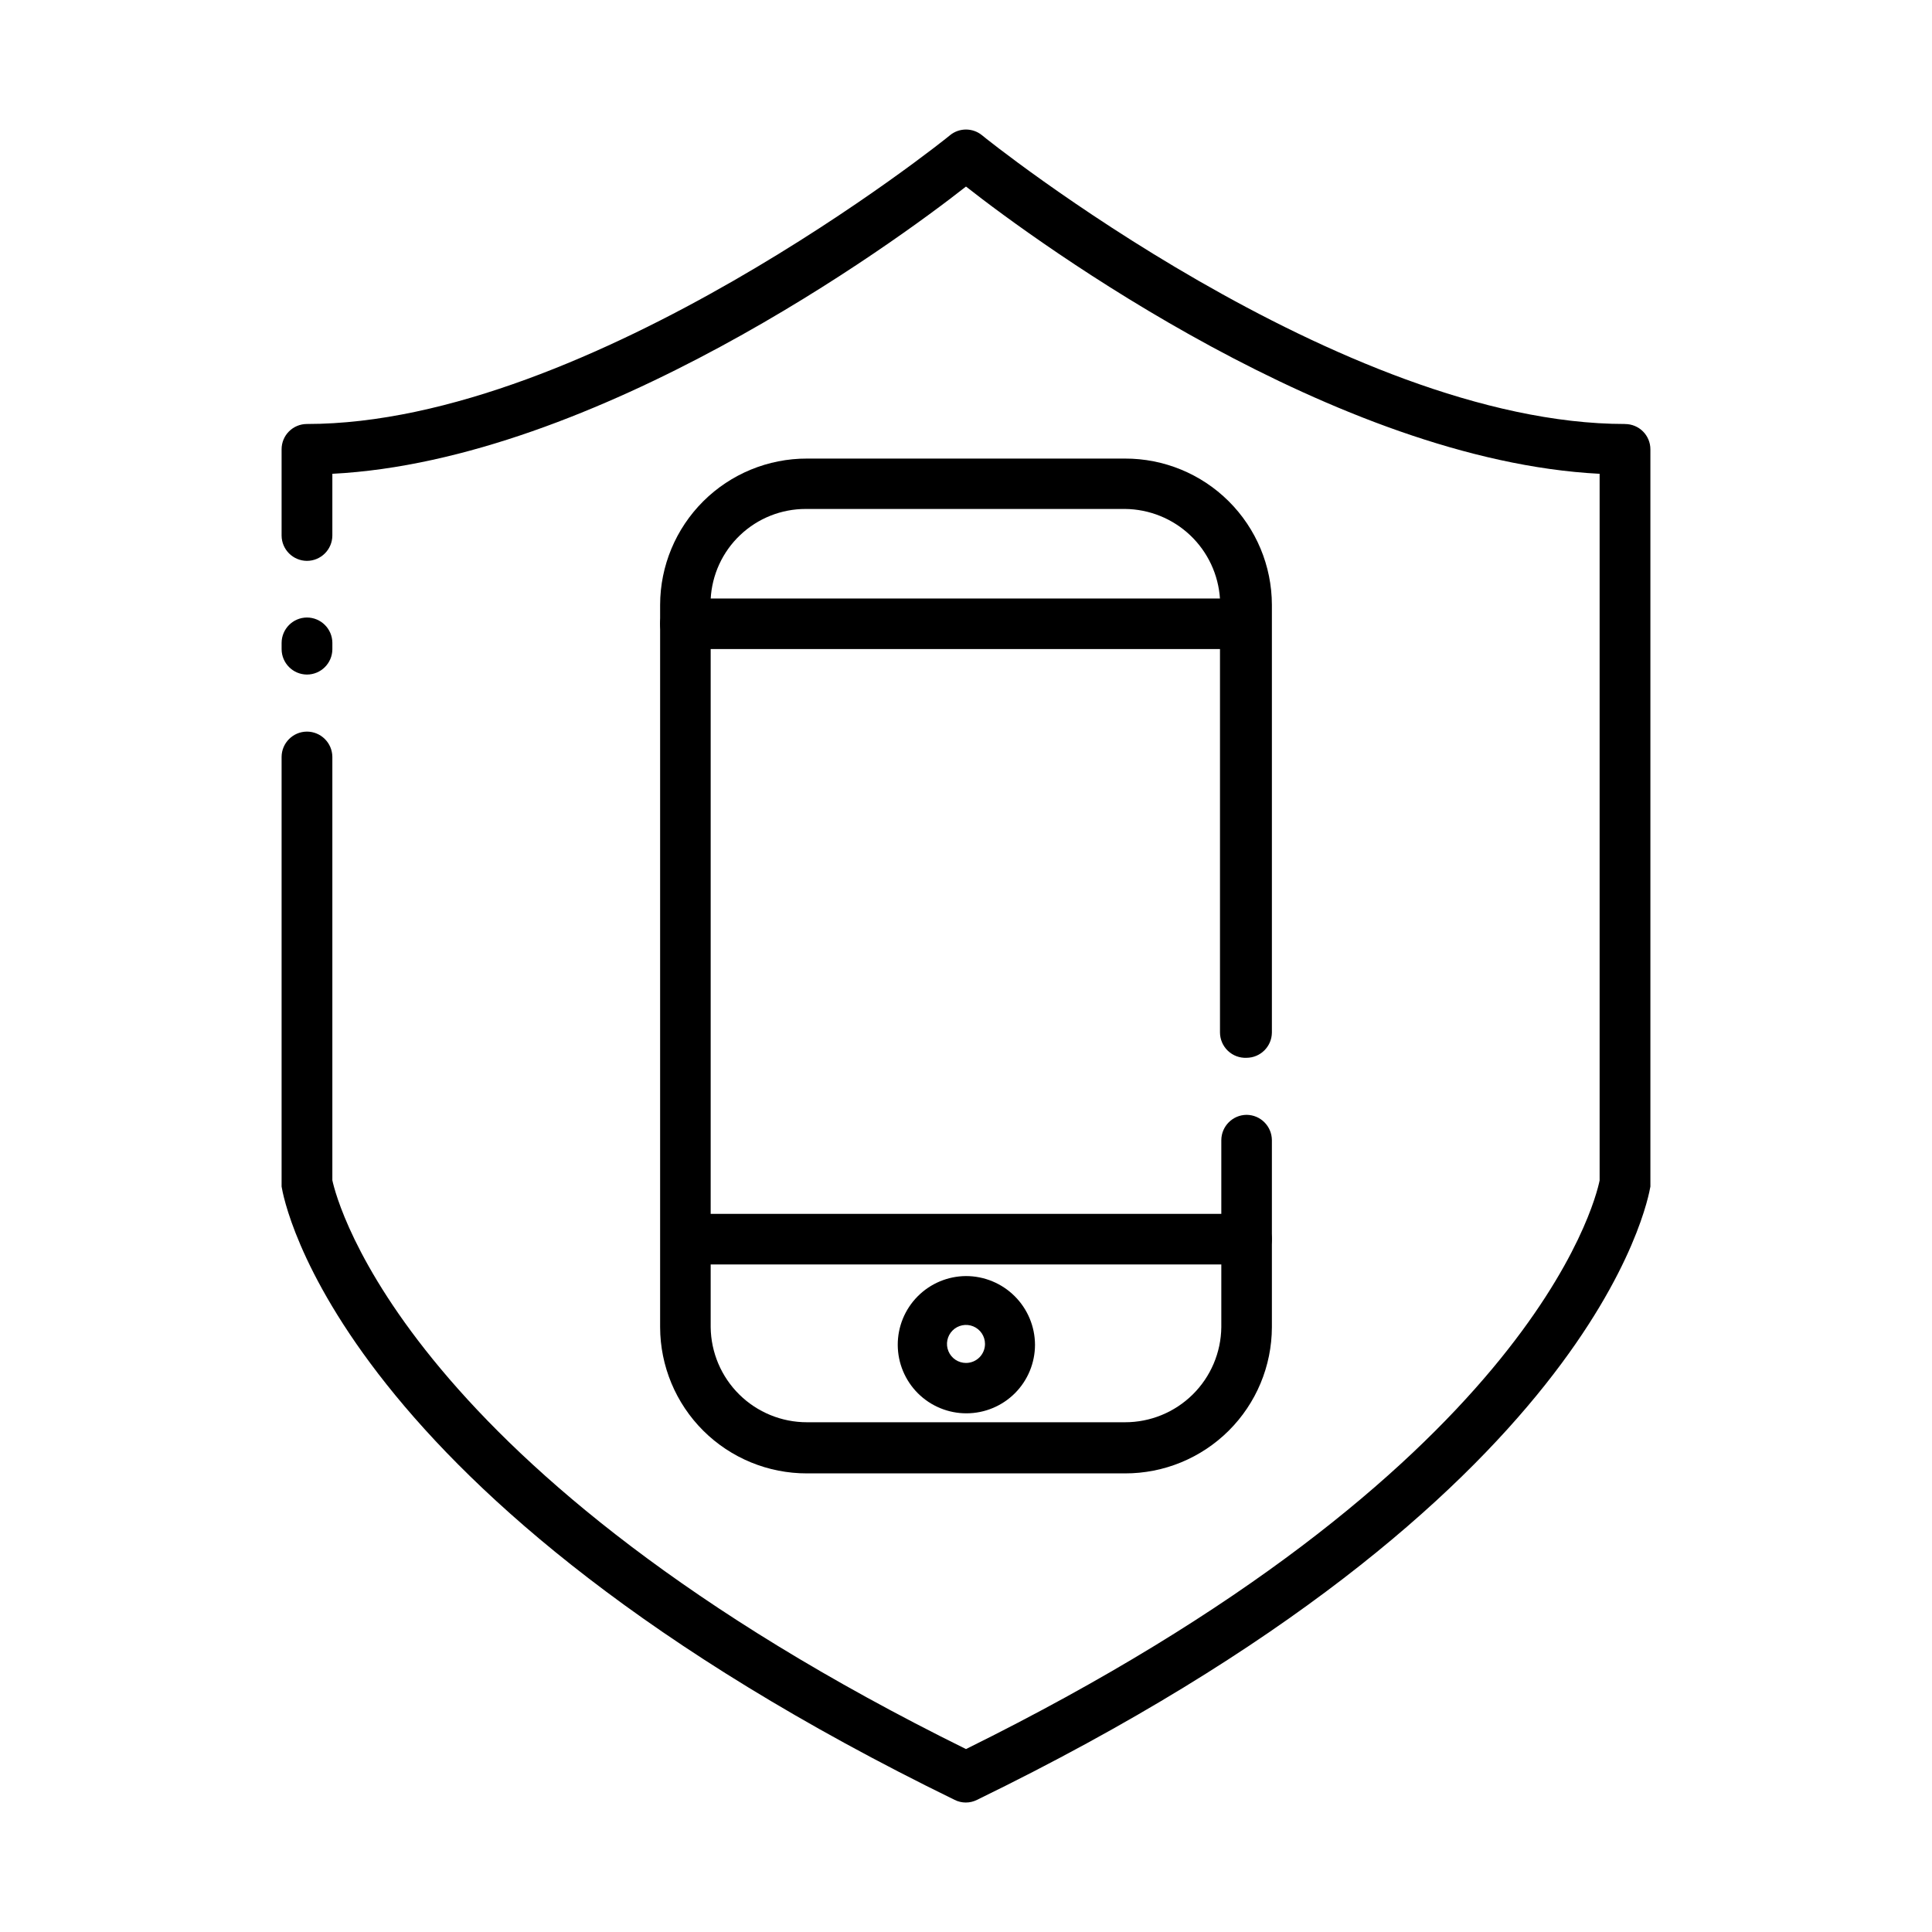
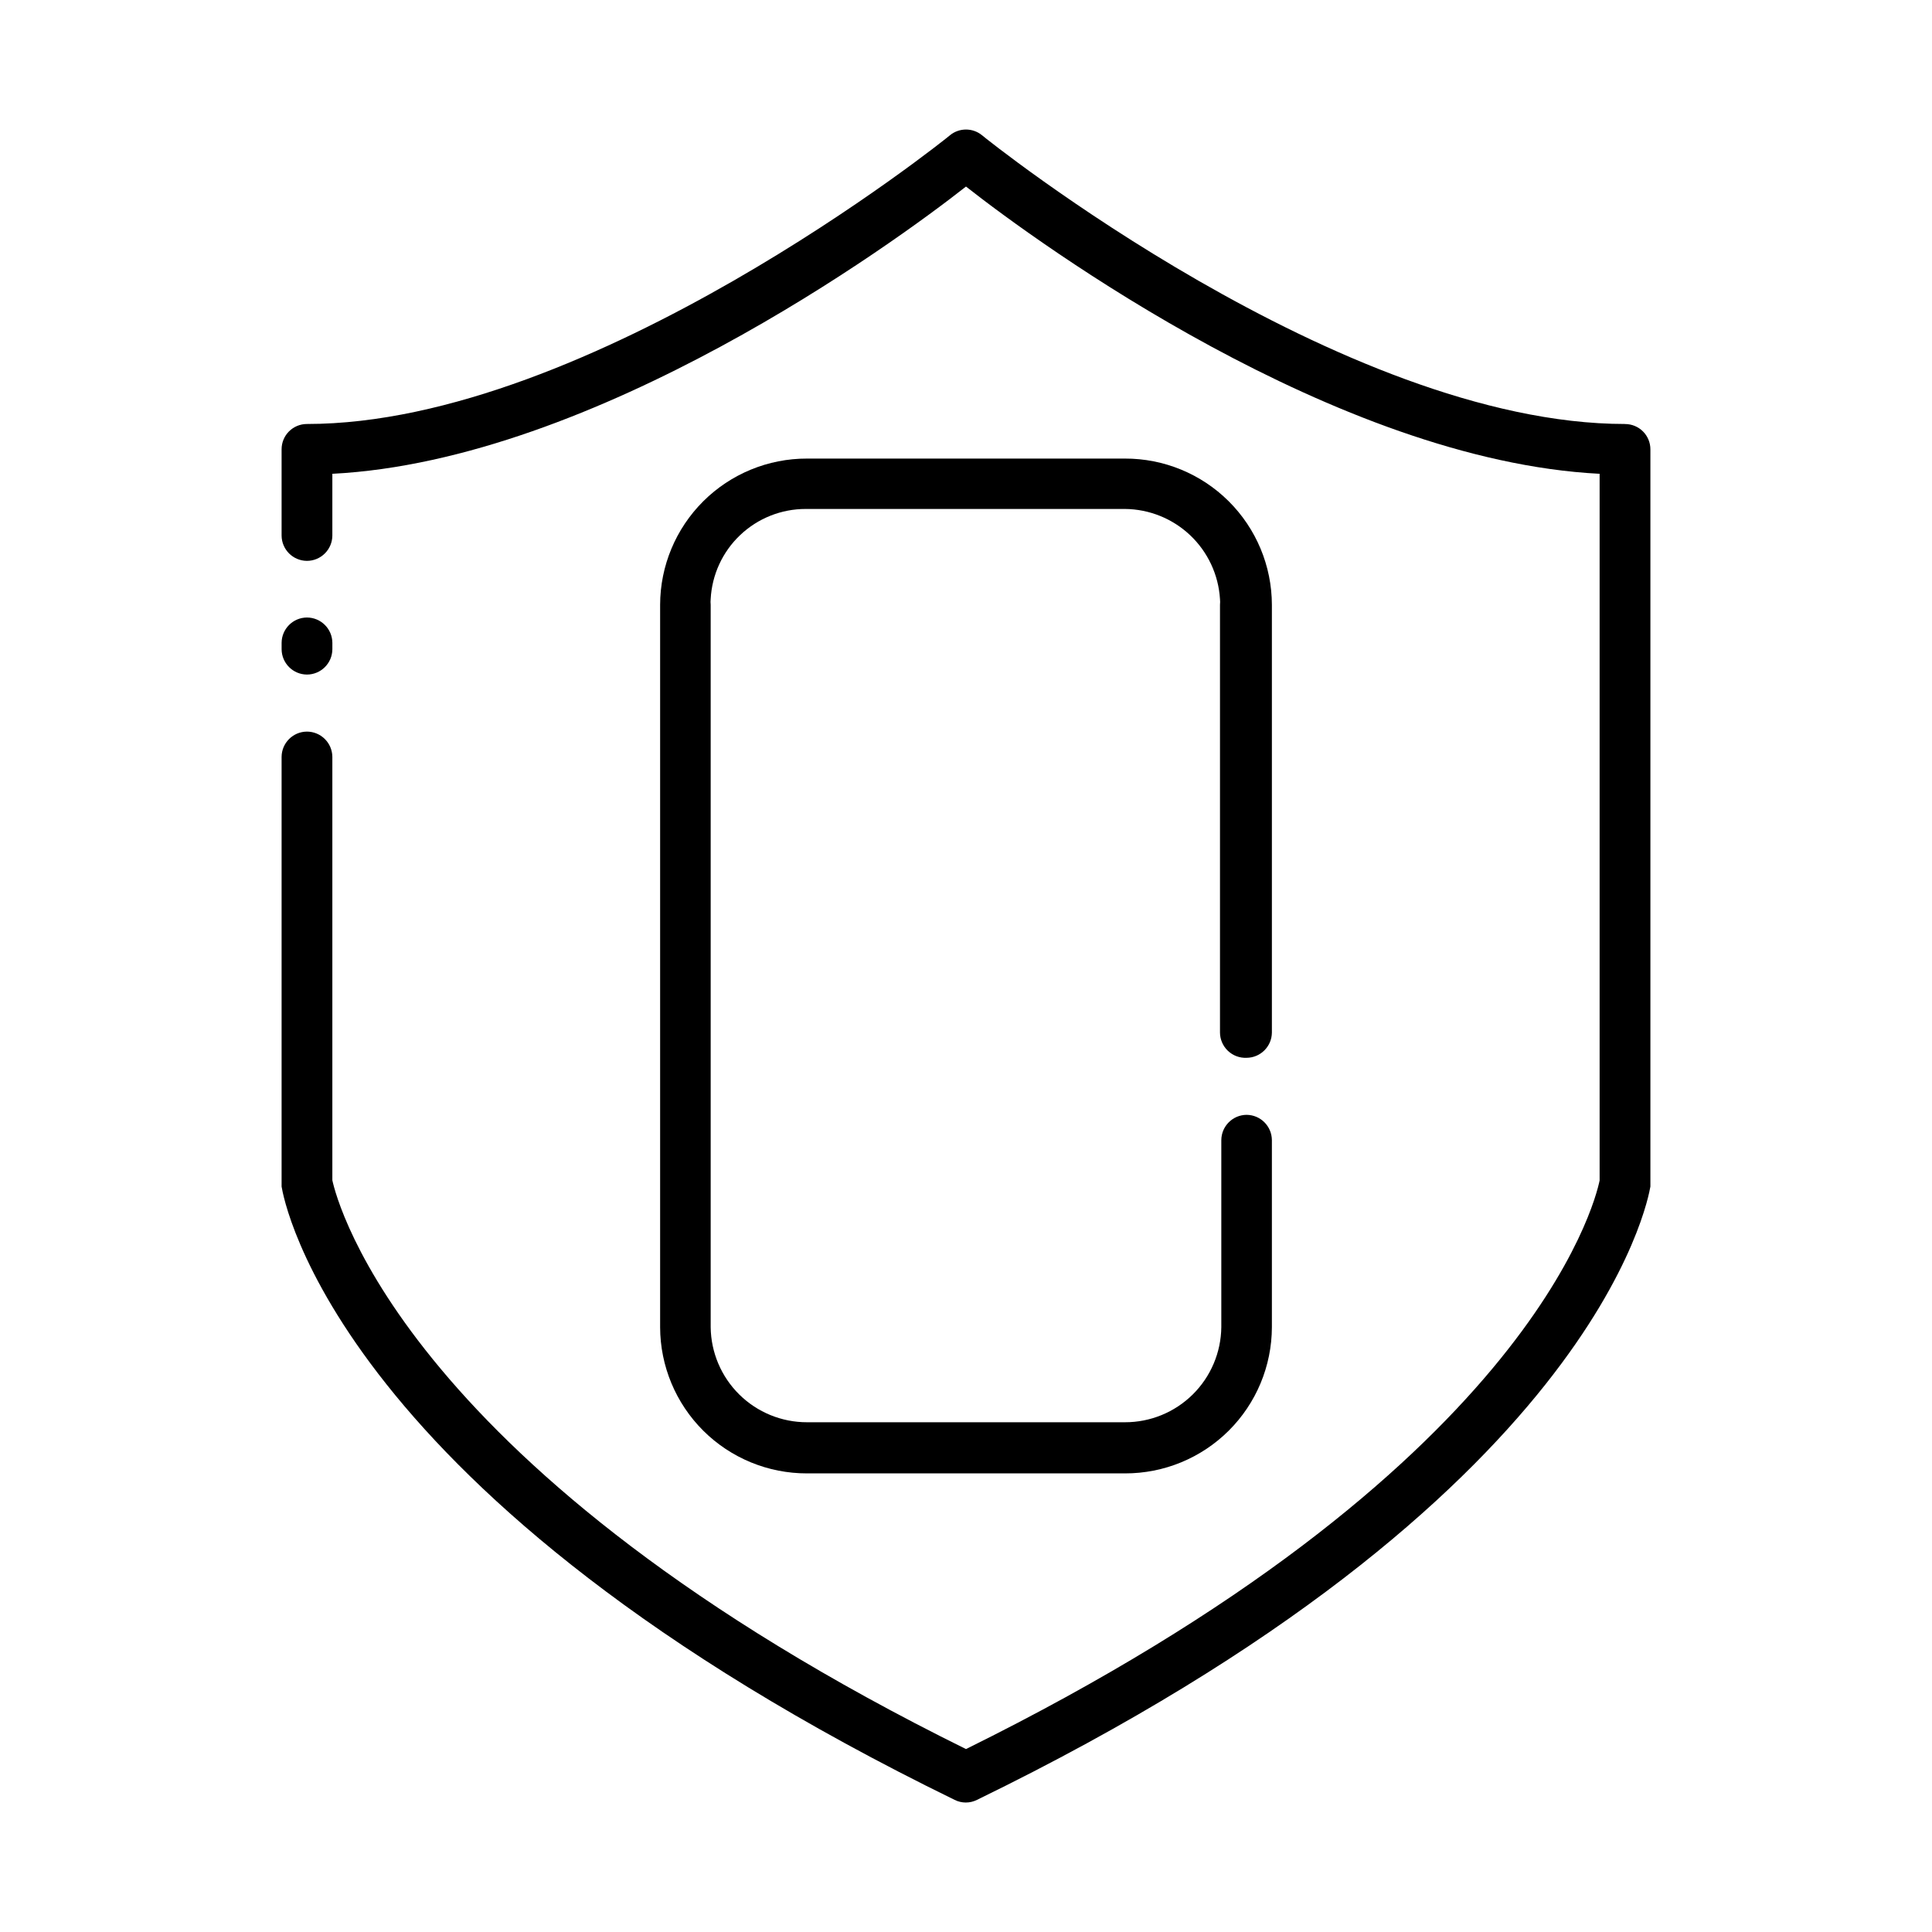
<svg xmlns="http://www.w3.org/2000/svg" fill="#000000" width="800px" height="800px" version="1.1" viewBox="144 144 512 512">
  <g>
    <path d="m218.63 314.35v1.715-0.004c0.027 3.691 3.008 6.676 6.699 6.703 3.707 0 6.723-2.992 6.75-6.703v-1.711c-0.027-3.711-3.043-6.703-6.75-6.703-3.691 0.027-6.672 3.012-6.699 6.703zm356.04-57.988c-75.117 0-169.63-75.773-170.44-76.531-2.465-2.004-6-2.004-8.465 0-0.805 0.758-95.32 76.531-170.44 76.531-1.777 0-3.481 0.707-4.738 1.961-1.258 1.258-1.961 2.961-1.961 4.738v22.875c0.027 3.688 3.008 6.672 6.699 6.699 3.707 0 6.723-2.992 6.75-6.699v-16.375c69.828-3.578 148.73-61.012 167.92-76.125 19.195 15.113 98.09 72.547 167.92 76.125v187.27c-1.207 5.945-18.793 77.031-167.92 150.69-148.32-73.254-166.66-144.9-167.92-150.74v-112.2c-0.027-3.707-3.043-6.699-6.75-6.699-3.691 0.027-6.672 3.012-6.699 6.699v112.86 1.008c0.555 3.324 14.258 82.422 178.35 162.53 1.867 0.945 4.074 0.945 5.945 0 164.14-79.902 177.84-159.2 178.45-162.53v-1.008-194.37c0-1.777-0.707-3.481-1.965-4.738-1.254-1.254-2.961-1.961-4.738-1.961z" />
    <path d="m474.36 424.33c3.691-0.027 6.676-3.012 6.703-6.699v-113.36c-0.027-10.301-4.144-20.172-11.449-27.438-7.305-7.266-17.195-11.332-27.496-11.305h-84.238c-10.301-0.027-20.191 4.039-27.496 11.305-7.301 7.266-11.422 17.137-11.445 27.438v191.45c0.023 10.301 4.144 20.172 11.445 27.438 7.305 7.266 17.195 11.332 27.496 11.305h84.238c10.301 0.027 20.191-4.039 27.496-11.305 7.305-7.266 11.422-17.137 11.449-27.438v-49.574c-0.027-3.691-3.012-6.676-6.703-6.703-3.688 0.027-6.672 3.012-6.699 6.703v49.574c-0.078 6.719-2.809 13.133-7.59 17.848-4.785 4.719-11.234 7.356-17.953 7.344h-84.238c-6.715 0.012-13.168-2.625-17.953-7.344-4.781-4.715-7.508-11.129-7.59-17.848v-191.45c-0.051-0.5-0.051-1.008 0-1.512 0.336-6.449 3.137-12.527 7.828-16.969 4.688-4.445 10.902-6.918 17.363-6.91h84.59c6.441 0.051 12.625 2.547 17.301 6.977 4.676 4.434 7.496 10.473 7.891 16.902 0.051 0.504 0.051 1.012 0 1.512v113.36c0.012 1.836 0.77 3.586 2.102 4.852 1.328 1.262 3.117 1.93 4.949 1.848z" />
-     <path d="m481.06 472.39c-0.027 3.691-3.012 6.676-6.703 6.703h-146.36c-3.699 0-6.699-3-6.699-6.703 0-3.699 3-6.699 6.699-6.699h146.36c3.691 0.027 6.676 3.012 6.703 6.699z" />
-     <path d="m477.73 309.31c-0.027 3.711-3.039 6.699-6.75 6.699h-145.35c-3.699 0-6.699-3-6.699-6.699s3-6.699 6.699-6.699h145.35c3.711 0 6.723 2.992 6.75 6.699z" />
-     <path d="m400 482.17c-4.82 0.027-9.43 1.965-12.82 5.387-3.391 3.422-5.285 8.051-5.269 12.871 0.02 4.816 1.949 9.43 5.363 12.828 3.418 3.394 8.043 5.301 12.859 5.289 4.816-0.008 9.434-1.926 12.84-5.336 3.402-3.41 5.312-8.031 5.312-12.852-0.023-4.832-1.965-9.457-5.391-12.863-3.426-3.41-8.062-5.324-12.895-5.324zm0 23.023v0.004c-2.039 0-3.875-1.23-4.656-3.113-0.781-1.879-0.348-4.047 1.094-5.488 1.438-1.441 3.606-1.871 5.488-1.094 1.883 0.781 3.109 2.617 3.109 4.656 0 1.336-0.531 2.617-1.473 3.562-0.945 0.945-2.227 1.477-3.562 1.477z" />
  </g>
</svg>